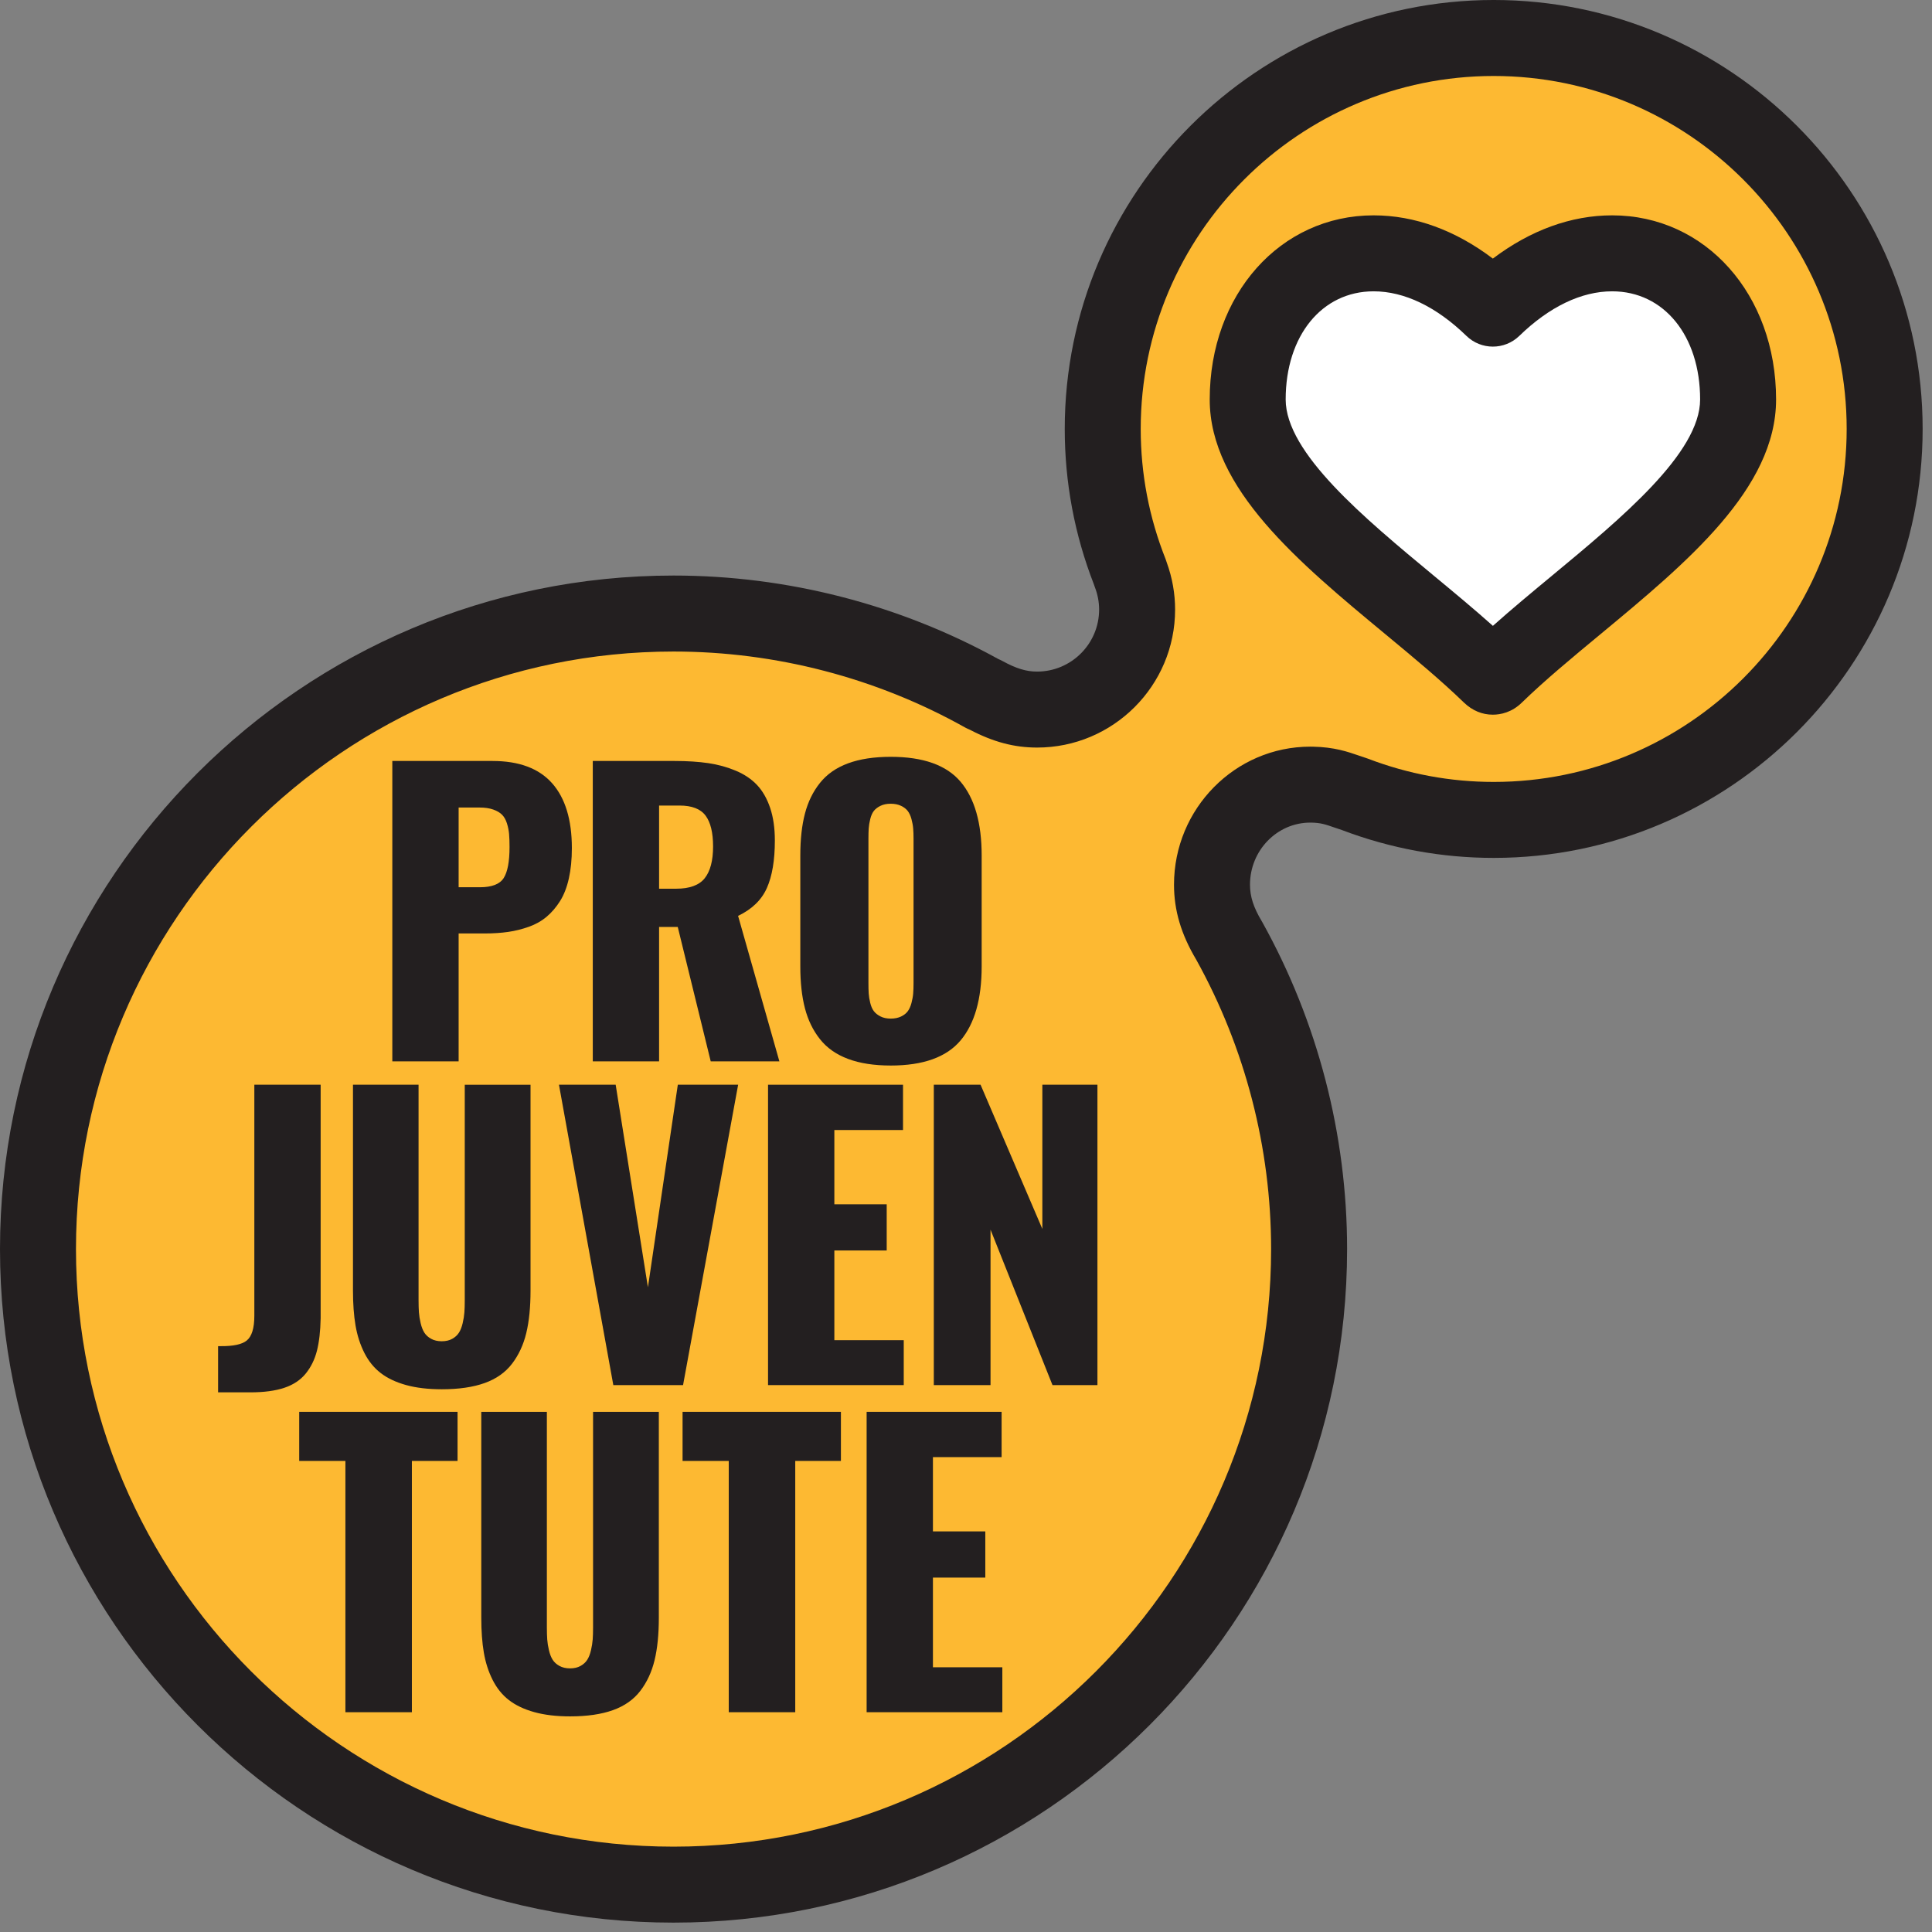
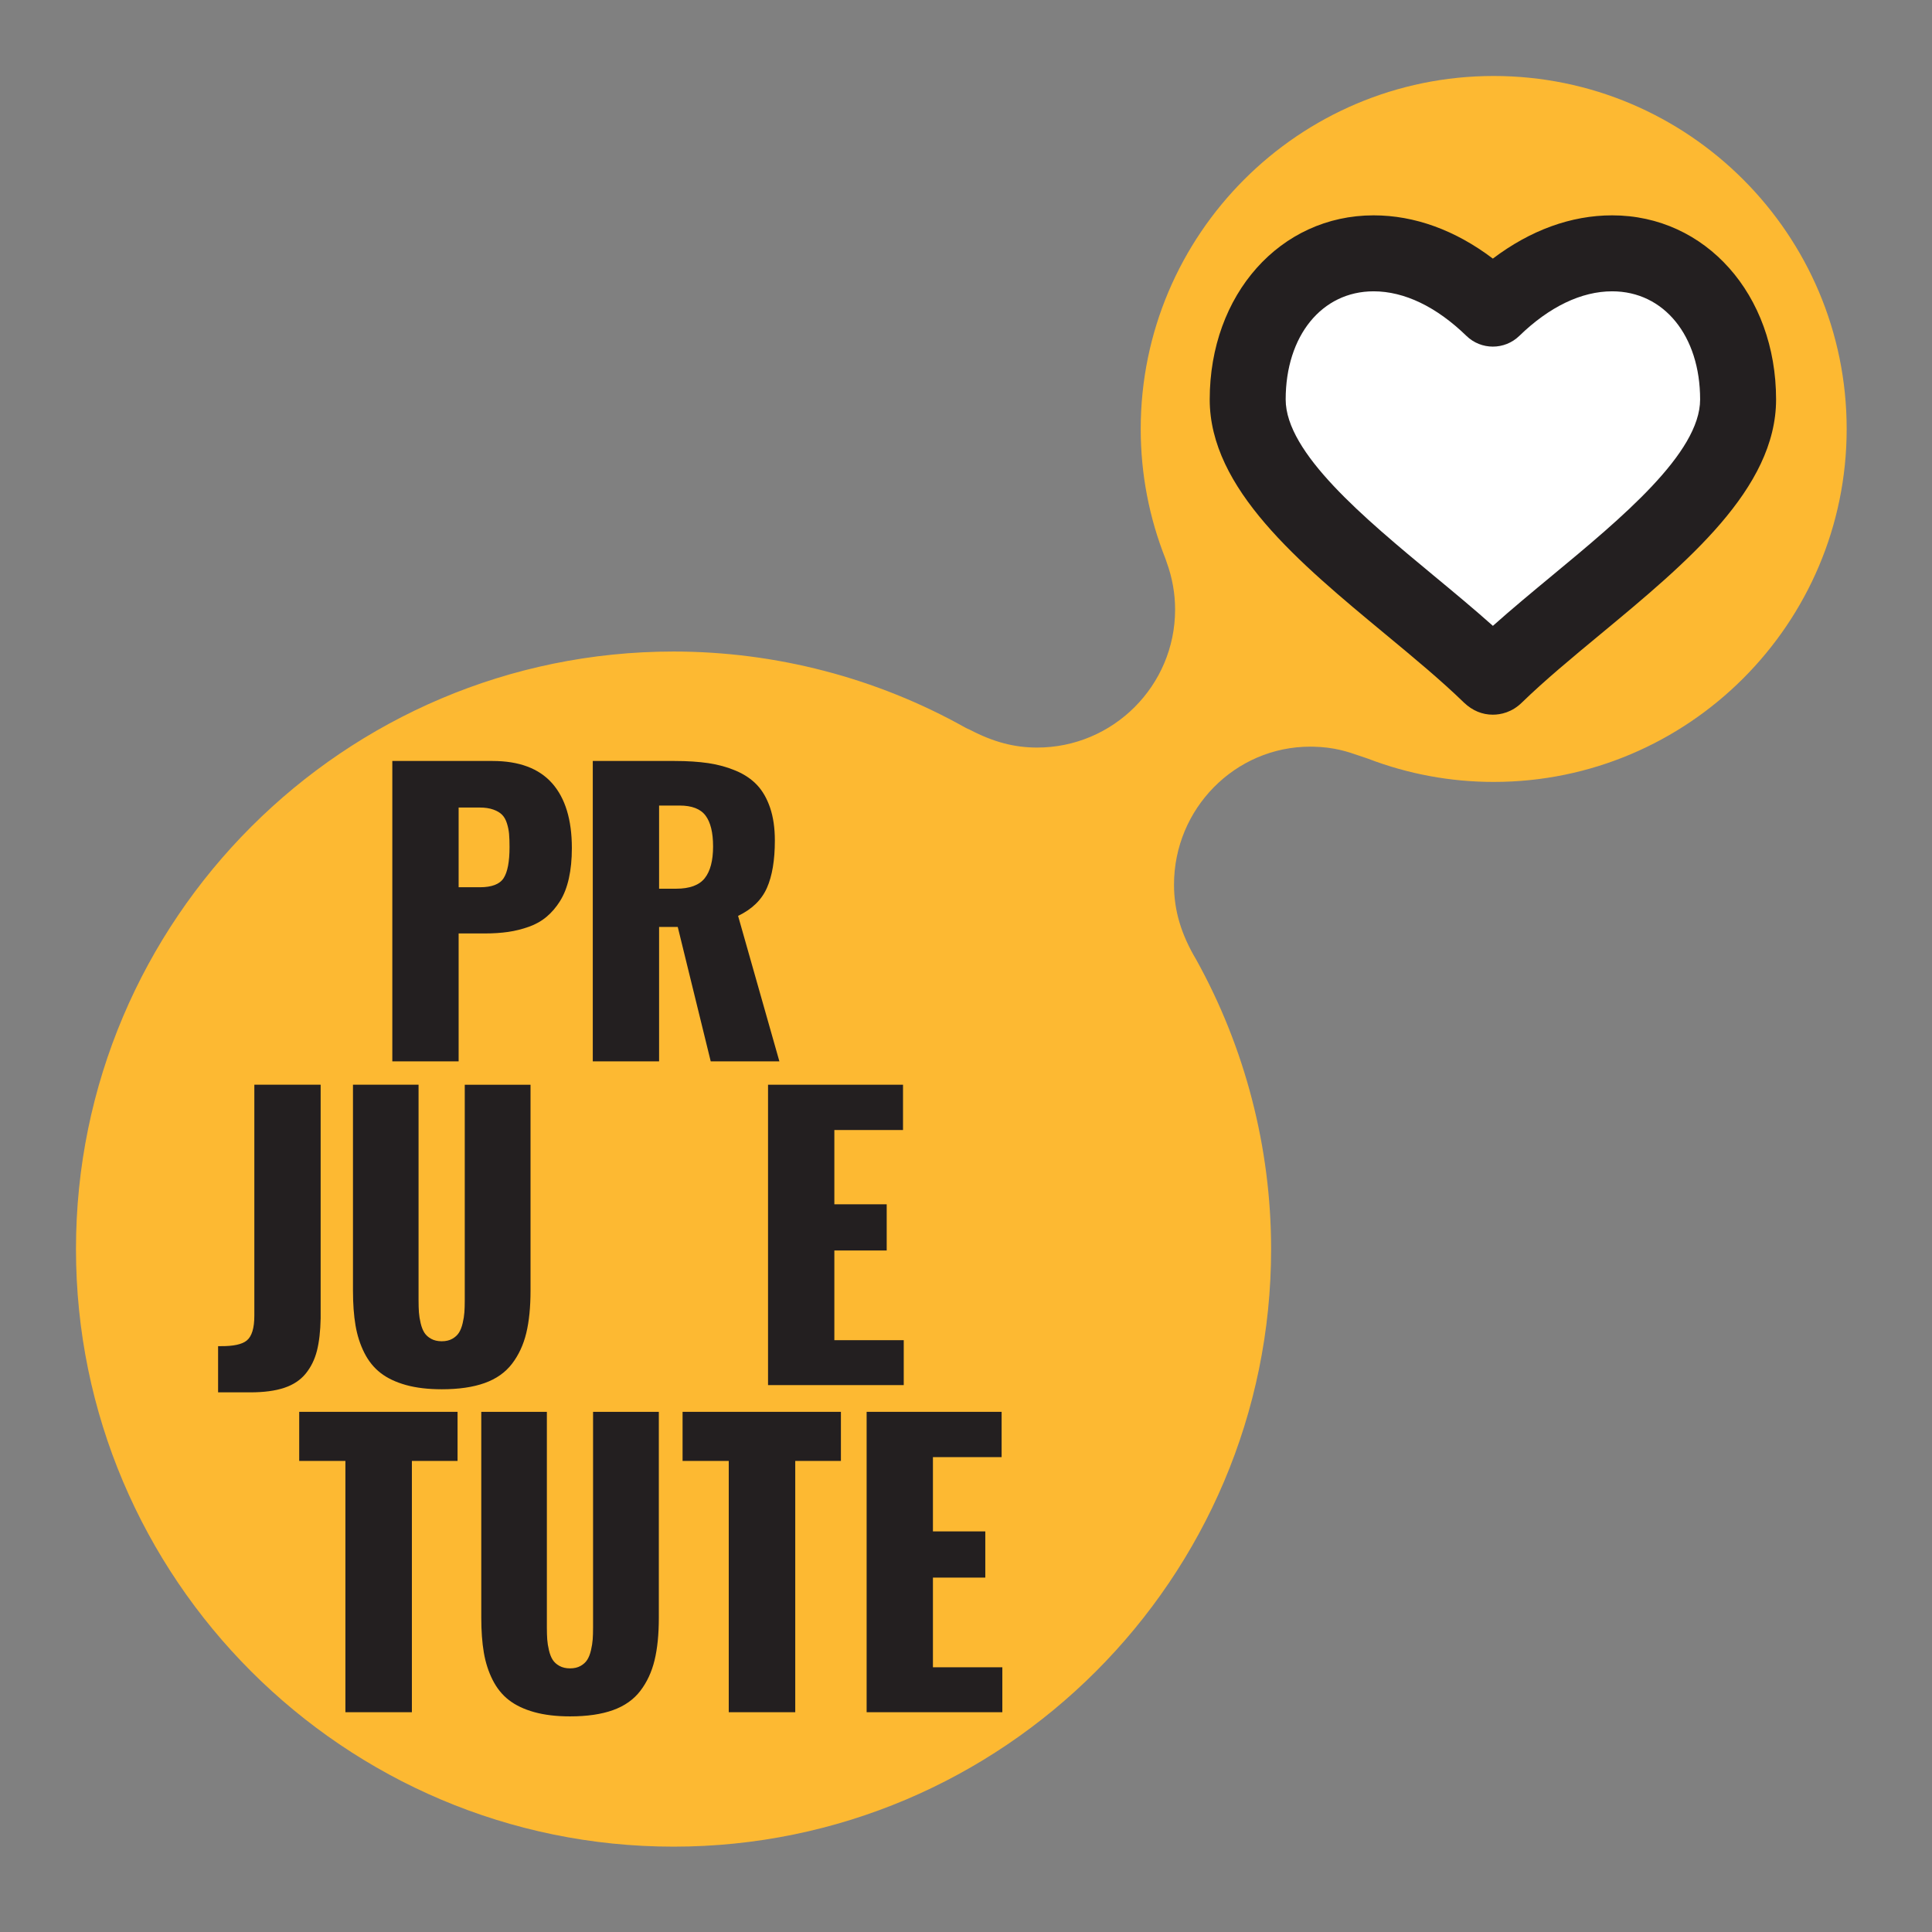
<svg xmlns="http://www.w3.org/2000/svg" width="100%" height="100%" viewBox="0 0 192 192" xml:space="preserve" style="fill-rule:evenodd;clip-rule:evenodd;stroke-linejoin:round;stroke-miterlimit:2;">
  <rect x="0" y="0" width="192" height="192" fill="#808080" stroke="none" />
  <g>
-     <path d="M66.936,191.068c-36.908,0 -66.936,-30.028 -66.936,-66.936c0,-36.908 30.028,-66.935 66.936,-66.935c11.283,0 22.435,2.869 32.283,8.301c0.133,0.054 0.263,0.116 0.39,0.185c1.37,0.752 2.371,1.059 3.456,1.059c3.4,0 6.164,-2.765 6.164,-6.164c0,-0.756 -0.143,-1.51 -0.428,-2.24c-0.035,-0.09 -0.067,-0.182 -0.095,-0.275c-1.92,-4.937 -2.893,-10.128 -2.893,-15.434c0,-23.506 19.123,-42.629 42.628,-42.629c23.506,0 42.629,19.123 42.629,42.629c0,23.506 -19.123,42.629 -42.629,42.629c-5.168,0 -10.243,-0.932 -15.087,-2.77c-0.271,-0.087 -0.528,-0.176 -0.782,-0.264c-0.847,-0.294 -1.315,-0.456 -2.25,-0.473l-0.106,-0.001c-3.305,0 -5.993,2.767 -5.993,6.168c0,1.176 0.347,2.258 1.163,3.621c0.02,0.034 0.041,0.068 0.06,0.103c5.513,9.906 8.427,21.14 8.427,32.49c0,36.908 -30.028,66.936 -66.937,66.936Z" style="fill:#231f20;fill-rule:nonzero;" />
    <path d="M66.936,64.748c-32.746,0 -59.386,26.639 -59.386,59.384c0,32.746 26.64,59.386 59.386,59.386c32.746,0 59.386,-26.64 59.386,-59.386c0,-10.049 -2.574,-19.995 -7.446,-28.769c-1.503,-2.527 -2.204,-4.894 -2.204,-7.445c0,-7.564 6.076,-13.717 13.544,-13.717l0.239,0.002c2.139,0.038 3.499,0.509 4.592,0.888c0.22,0.076 0.444,0.155 0.683,0.23c0.074,0.023 0.146,0.048 0.217,0.075c4.011,1.534 8.215,2.311 12.494,2.311c19.343,0 35.079,-15.735 35.079,-35.078c0,-19.342 -15.736,-35.078 -35.079,-35.078c-19.342,0 -35.078,15.736 -35.078,35.078c0,4.452 0.832,8.804 2.474,12.937c0.046,0.117 0.086,0.235 0.12,0.354c0.546,1.509 0.823,3.074 0.823,4.658c0,7.562 -6.152,13.714 -13.715,13.714c-2.259,0 -4.334,-0.546 -6.667,-1.764c-0.161,-0.063 -0.319,-0.137 -0.473,-0.223c-8.82,-4.944 -18.844,-7.557 -28.989,-7.557Z" style="fill:#fdb932;fill-rule:nonzero;" />
    <path d="M148.355,71.024c-1.061,0 -2.021,-0.401 -2.855,-1.189c-2.289,-2.223 -4.981,-4.454 -7.831,-6.815c-8.579,-7.108 -17.449,-14.458 -17.449,-23.32c0,-10.432 7.002,-18.299 16.288,-18.299c4.077,0 8.122,1.475 11.851,4.298c3.732,-2.823 7.778,-4.298 11.855,-4.298c9.288,0 16.291,7.867 16.291,18.299c0,8.863 -8.872,16.215 -17.451,23.324c-2.849,2.359 -5.539,4.589 -7.787,6.772c-1.012,1.009 -2.145,1.228 -2.912,1.228Z" style="fill:#231f20;fill-rule:nonzero;" />
    <path d="M136.508,28.951c-5.146,0 -8.739,4.42 -8.739,10.749c0,5.312 7.819,11.791 14.716,17.507c1.977,1.637 4,3.314 5.878,4.989c1.885,-1.682 3.903,-3.353 5.873,-4.986c6.9,-5.716 14.72,-12.196 14.72,-17.51c0,-6.329 -3.595,-10.749 -8.742,-10.749c-3.053,0 -6.242,1.531 -9.224,4.427c-1.465,1.424 -3.797,1.424 -5.261,0c-2.981,-2.896 -6.169,-4.427 -9.221,-4.427Z" style="fill:#fff;fill-rule:nonzero;" />
    <path d="M45.578,88.174l2.106,0c1.189,0 1.978,-0.302 2.368,-0.909c0.39,-0.605 0.585,-1.635 0.585,-3.088c0,-0.515 -0.015,-0.948 -0.045,-1.296c-0.03,-0.348 -0.102,-0.702 -0.215,-1.062c-0.115,-0.361 -0.277,-0.646 -0.487,-0.856c-0.21,-0.21 -0.502,-0.381 -0.873,-0.512c-0.372,-0.132 -0.822,-0.199 -1.35,-0.199l-2.089,0l0,7.922Zm-6.59,17.303l0,-29.852l9.957,0c2.64,0 4.615,0.739 5.924,2.214c1.307,1.477 1.962,3.626 1.962,6.447c0,1.116 -0.099,2.118 -0.297,3.006c-0.199,0.889 -0.49,1.639 -0.873,2.25c-0.385,0.613 -0.828,1.132 -1.332,1.558c-0.505,0.427 -1.093,0.76 -1.765,0.999c-0.673,0.24 -1.359,0.412 -2.062,0.514c-0.702,0.101 -1.479,0.153 -2.332,0.153l-2.592,0l0,12.711l-6.59,0Z" style="fill:#231f20;fill-rule:nonzero;" />
    <path d="M65.5,88.319l1.692,0c1.345,0 2.293,-0.349 2.845,-1.045c0.551,-0.695 0.828,-1.746 0.828,-3.151c0,-1.379 -0.249,-2.403 -0.747,-3.07c-0.498,-0.666 -1.36,-0.999 -2.583,-0.999l-2.035,0l0,8.265Zm-6.59,17.158l0,-29.852l8.138,0c1.26,0 2.376,0.072 3.349,0.216c0.973,0.144 1.885,0.397 2.736,0.756c0.853,0.36 1.555,0.835 2.108,1.423c0.552,0.588 0.983,1.344 1.296,2.269c0.311,0.923 0.467,2.004 0.467,3.24c0,1.957 -0.263,3.529 -0.792,4.718c-0.528,1.188 -1.482,2.112 -2.862,2.772l4.105,14.458l-6.824,0l-3.277,-13.359l-1.854,0l0,13.359l-6.59,0Z" style="fill:#231f20;fill-rule:nonzero;" />
-     <path d="M87.502,101.012c0.281,0.143 0.621,0.216 1.016,0.216c0.397,0 0.738,-0.07 1.026,-0.207c0.289,-0.138 0.51,-0.313 0.666,-0.523c0.157,-0.21 0.28,-0.482 0.37,-0.819c0.089,-0.336 0.147,-0.65 0.171,-0.945c0.024,-0.294 0.036,-0.645 0.036,-1.053l0,-14.313c0,-0.397 -0.012,-0.742 -0.036,-1.036c-0.024,-0.294 -0.082,-0.606 -0.171,-0.936c-0.09,-0.33 -0.213,-0.598 -0.37,-0.802c-0.156,-0.204 -0.377,-0.375 -0.666,-0.512c-0.288,-0.138 -0.629,-0.208 -1.026,-0.208c-0.395,0 -0.735,0.07 -1.016,0.208c-0.283,0.137 -0.502,0.305 -0.658,0.503c-0.156,0.199 -0.276,0.468 -0.36,0.811c-0.084,0.342 -0.135,0.651 -0.153,0.927c-0.018,0.276 -0.027,0.624 -0.027,1.045l0,14.313c0,0.42 0.009,0.772 0.027,1.053c0.018,0.282 0.069,0.595 0.153,0.936c0.084,0.342 0.204,0.615 0.36,0.819c0.156,0.204 0.375,0.378 0.658,0.523Zm1.016,4.879c-1.656,0 -3.069,-0.219 -4.24,-0.658c-1.17,-0.437 -2.101,-1.091 -2.79,-1.962c-0.691,-0.871 -1.189,-1.893 -1.495,-3.07c-0.306,-1.175 -0.459,-2.562 -0.459,-4.159l0,-11.018c0,-1.609 0.153,-2.998 0.459,-4.168c0.306,-1.171 0.804,-2.189 1.495,-3.052c0.689,-0.864 1.62,-1.513 2.79,-1.945c1.171,-0.432 2.584,-0.648 4.24,-0.648c3.23,0 5.543,0.826 6.942,2.476c1.397,1.65 2.097,4.096 2.097,7.337l0,11.018c0,3.242 -0.7,5.692 -2.097,7.355c-1.399,1.663 -3.712,2.494 -6.942,2.494Z" style="fill:#231f20;fill-rule:nonzero;" />
    <path d="M21.674,138.37l0,-4.591l0.235,0c1.272,0.012 2.142,-0.174 2.61,-0.557c0.505,-0.409 0.757,-1.231 0.757,-2.466l0,-22.957l6.59,0l0,23.208c-0.025,1.284 -0.148,2.361 -0.369,3.231c-0.223,0.871 -0.595,1.627 -1.117,2.269c-0.522,0.642 -1.233,1.113 -2.133,1.414c-0.901,0.3 -2.023,0.449 -3.368,0.449l-3.205,0Z" style="fill:#231f20;fill-rule:nonzero;" />
    <path d="M43.901,138.064c-1.358,0 -2.542,-0.141 -3.557,-0.422c-1.014,-0.283 -1.854,-0.682 -2.52,-1.198c-0.666,-0.516 -1.206,-1.185 -1.62,-2.007c-0.414,-0.823 -0.705,-1.729 -0.873,-2.719c-0.169,-0.99 -0.253,-2.145 -0.253,-3.466l0,-20.453l6.518,0l0,21.427c0,0.466 0.012,0.866 0.036,1.196c0.024,0.33 0.08,0.686 0.171,1.071c0.09,0.384 0.213,0.699 0.369,0.945c0.156,0.247 0.381,0.45 0.675,0.612c0.294,0.162 0.646,0.243 1.054,0.243c0.407,0 0.756,-0.081 1.044,-0.243c0.288,-0.162 0.51,-0.365 0.666,-0.612c0.156,-0.246 0.279,-0.561 0.369,-0.945c0.09,-0.385 0.147,-0.744 0.171,-1.081c0.024,-0.335 0.036,-0.731 0.036,-1.186l0,-21.427l6.536,0l0,20.453c0,1.657 -0.141,3.067 -0.424,4.231c-0.282,1.164 -0.753,2.178 -1.413,3.042c-0.66,0.865 -1.566,1.504 -2.718,1.918c-1.153,0.414 -2.575,0.621 -4.267,0.621Z" style="fill:#231f20;fill-rule:nonzero;" />
-     <path d="M60.951,137.65l-5.402,-29.851l5.636,0l3.205,20.129l2.971,-20.129l5.995,0l-5.474,29.851l-6.931,0Z" style="fill:#231f20;fill-rule:nonzero;" />
    <path d="M76.327,137.65l0,-29.851l13.414,0l0,4.501l-6.824,0l0,7.382l5.203,0l0,4.59l-5.203,0l0,8.914l6.896,0l0,4.464l-13.486,0Z" style="fill:#231f20;fill-rule:nonzero;" />
-     <path d="M92.801,137.65l0,-29.851l4.646,0l6.14,14.331l0,-14.331l5.474,0l0,29.851l-4.466,0l-6.158,-15.448l0,15.448l-5.636,0Z" style="fill:#231f20;fill-rule:nonzero;" />
    <path d="M34.326,170.158l0,-24.972l-4.591,0l0,-4.879l15.736,0l0,4.879l-4.538,0l0,24.972l-6.607,0Z" style="fill:#231f20;fill-rule:nonzero;" />
    <path d="M56.652,170.572c-1.358,0 -2.542,-0.141 -3.557,-0.423c-1.014,-0.282 -1.854,-0.681 -2.52,-1.197c-0.666,-0.516 -1.206,-1.185 -1.62,-2.008c-0.414,-0.822 -0.705,-1.728 -0.873,-2.718c-0.169,-0.991 -0.253,-2.146 -0.253,-3.466l0,-20.453l6.518,0l0,21.425c0,0.468 0.012,0.868 0.036,1.198c0.024,0.33 0.08,0.686 0.171,1.071c0.09,0.384 0.213,0.699 0.369,0.945c0.156,0.246 0.381,0.45 0.675,0.612c0.294,0.162 0.646,0.243 1.054,0.243c0.407,0 0.756,-0.081 1.044,-0.243c0.288,-0.162 0.51,-0.366 0.666,-0.612c0.156,-0.246 0.279,-0.561 0.369,-0.945c0.09,-0.385 0.146,-0.744 0.171,-1.081c0.024,-0.336 0.036,-0.732 0.036,-1.188l0,-21.425l6.536,0l0,20.453c0,1.656 -0.141,3.067 -0.424,4.231c-0.282,1.164 -0.753,2.178 -1.413,3.042c-0.66,0.864 -1.566,1.504 -2.719,1.918c-1.152,0.414 -2.574,0.621 -4.266,0.621Z" style="fill:#231f20;fill-rule:nonzero;" />
    <path d="M72.423,170.158l0,-24.972l-4.59,0l0,-4.879l15.736,0l0,4.879l-4.538,0l0,24.972l-6.608,0Z" style="fill:#231f20;fill-rule:nonzero;" />
    <path d="M86.125,170.158l0,-29.851l13.414,0l0,4.501l-6.825,0l0,7.381l5.204,0l0,4.591l-5.204,0l0,8.913l6.897,0l0,4.465l-13.486,0Z" style="fill:#231f20;fill-rule:nonzero;" />
  </g>
</svg>